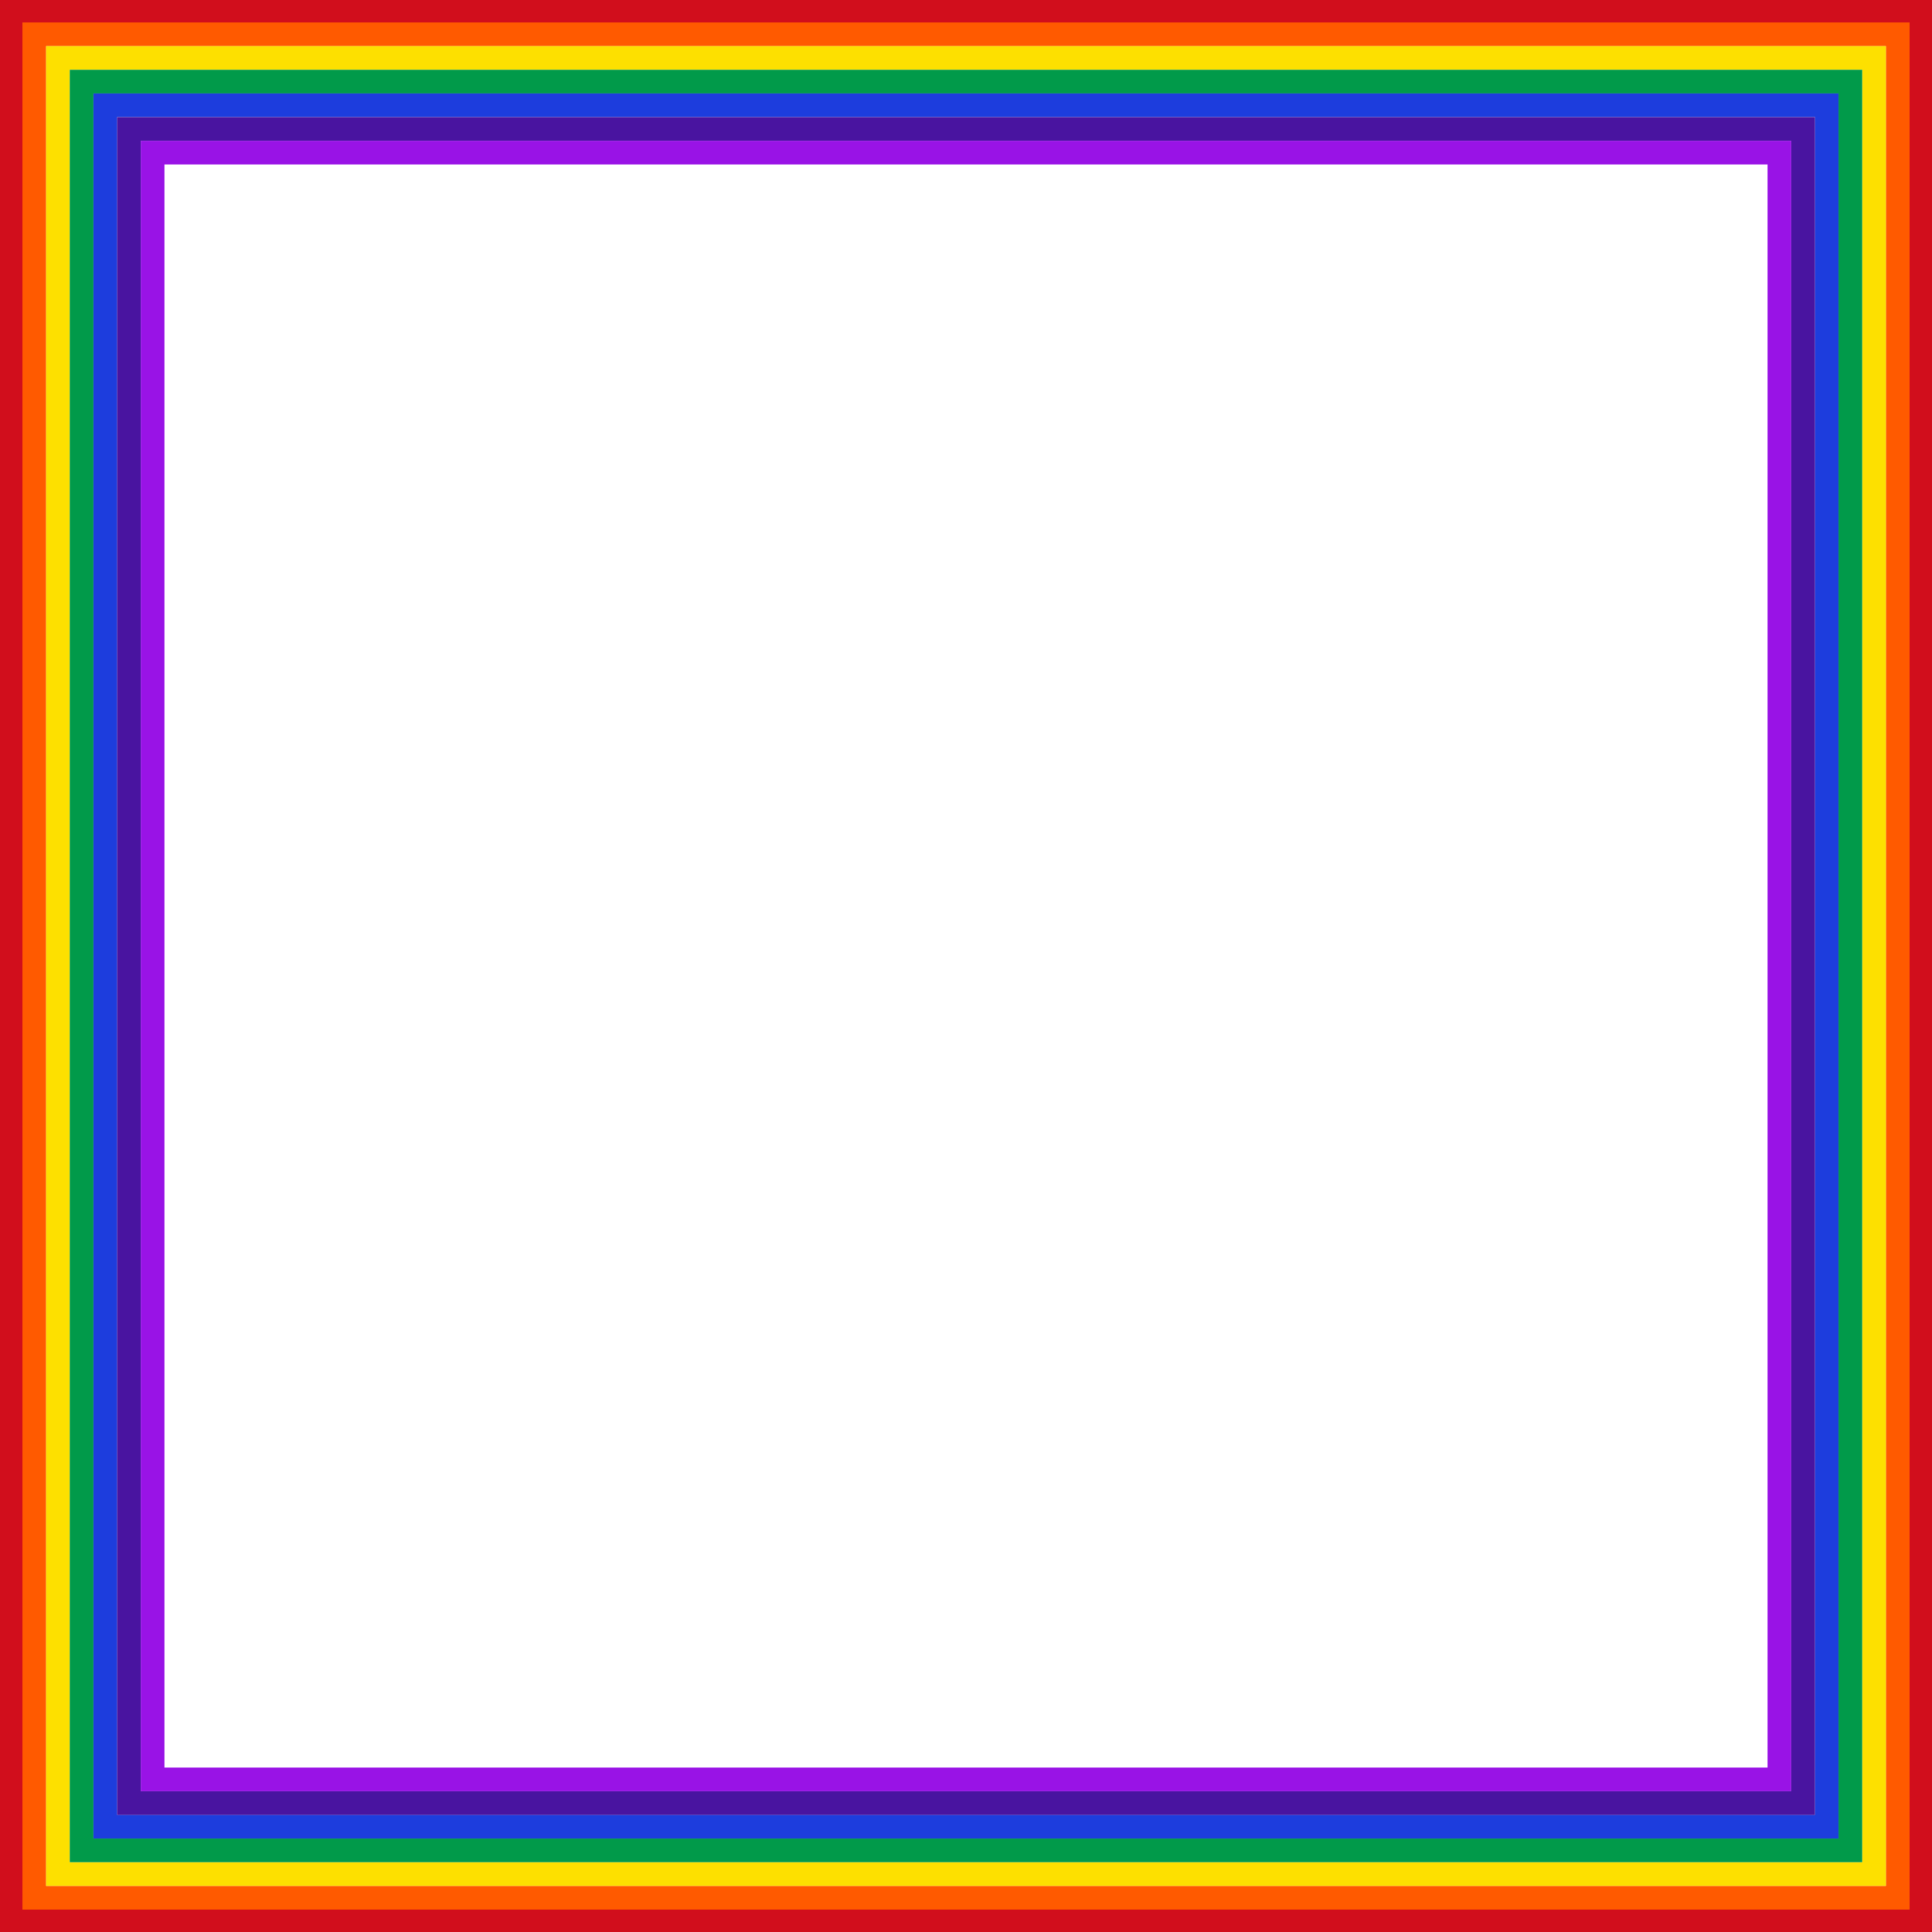
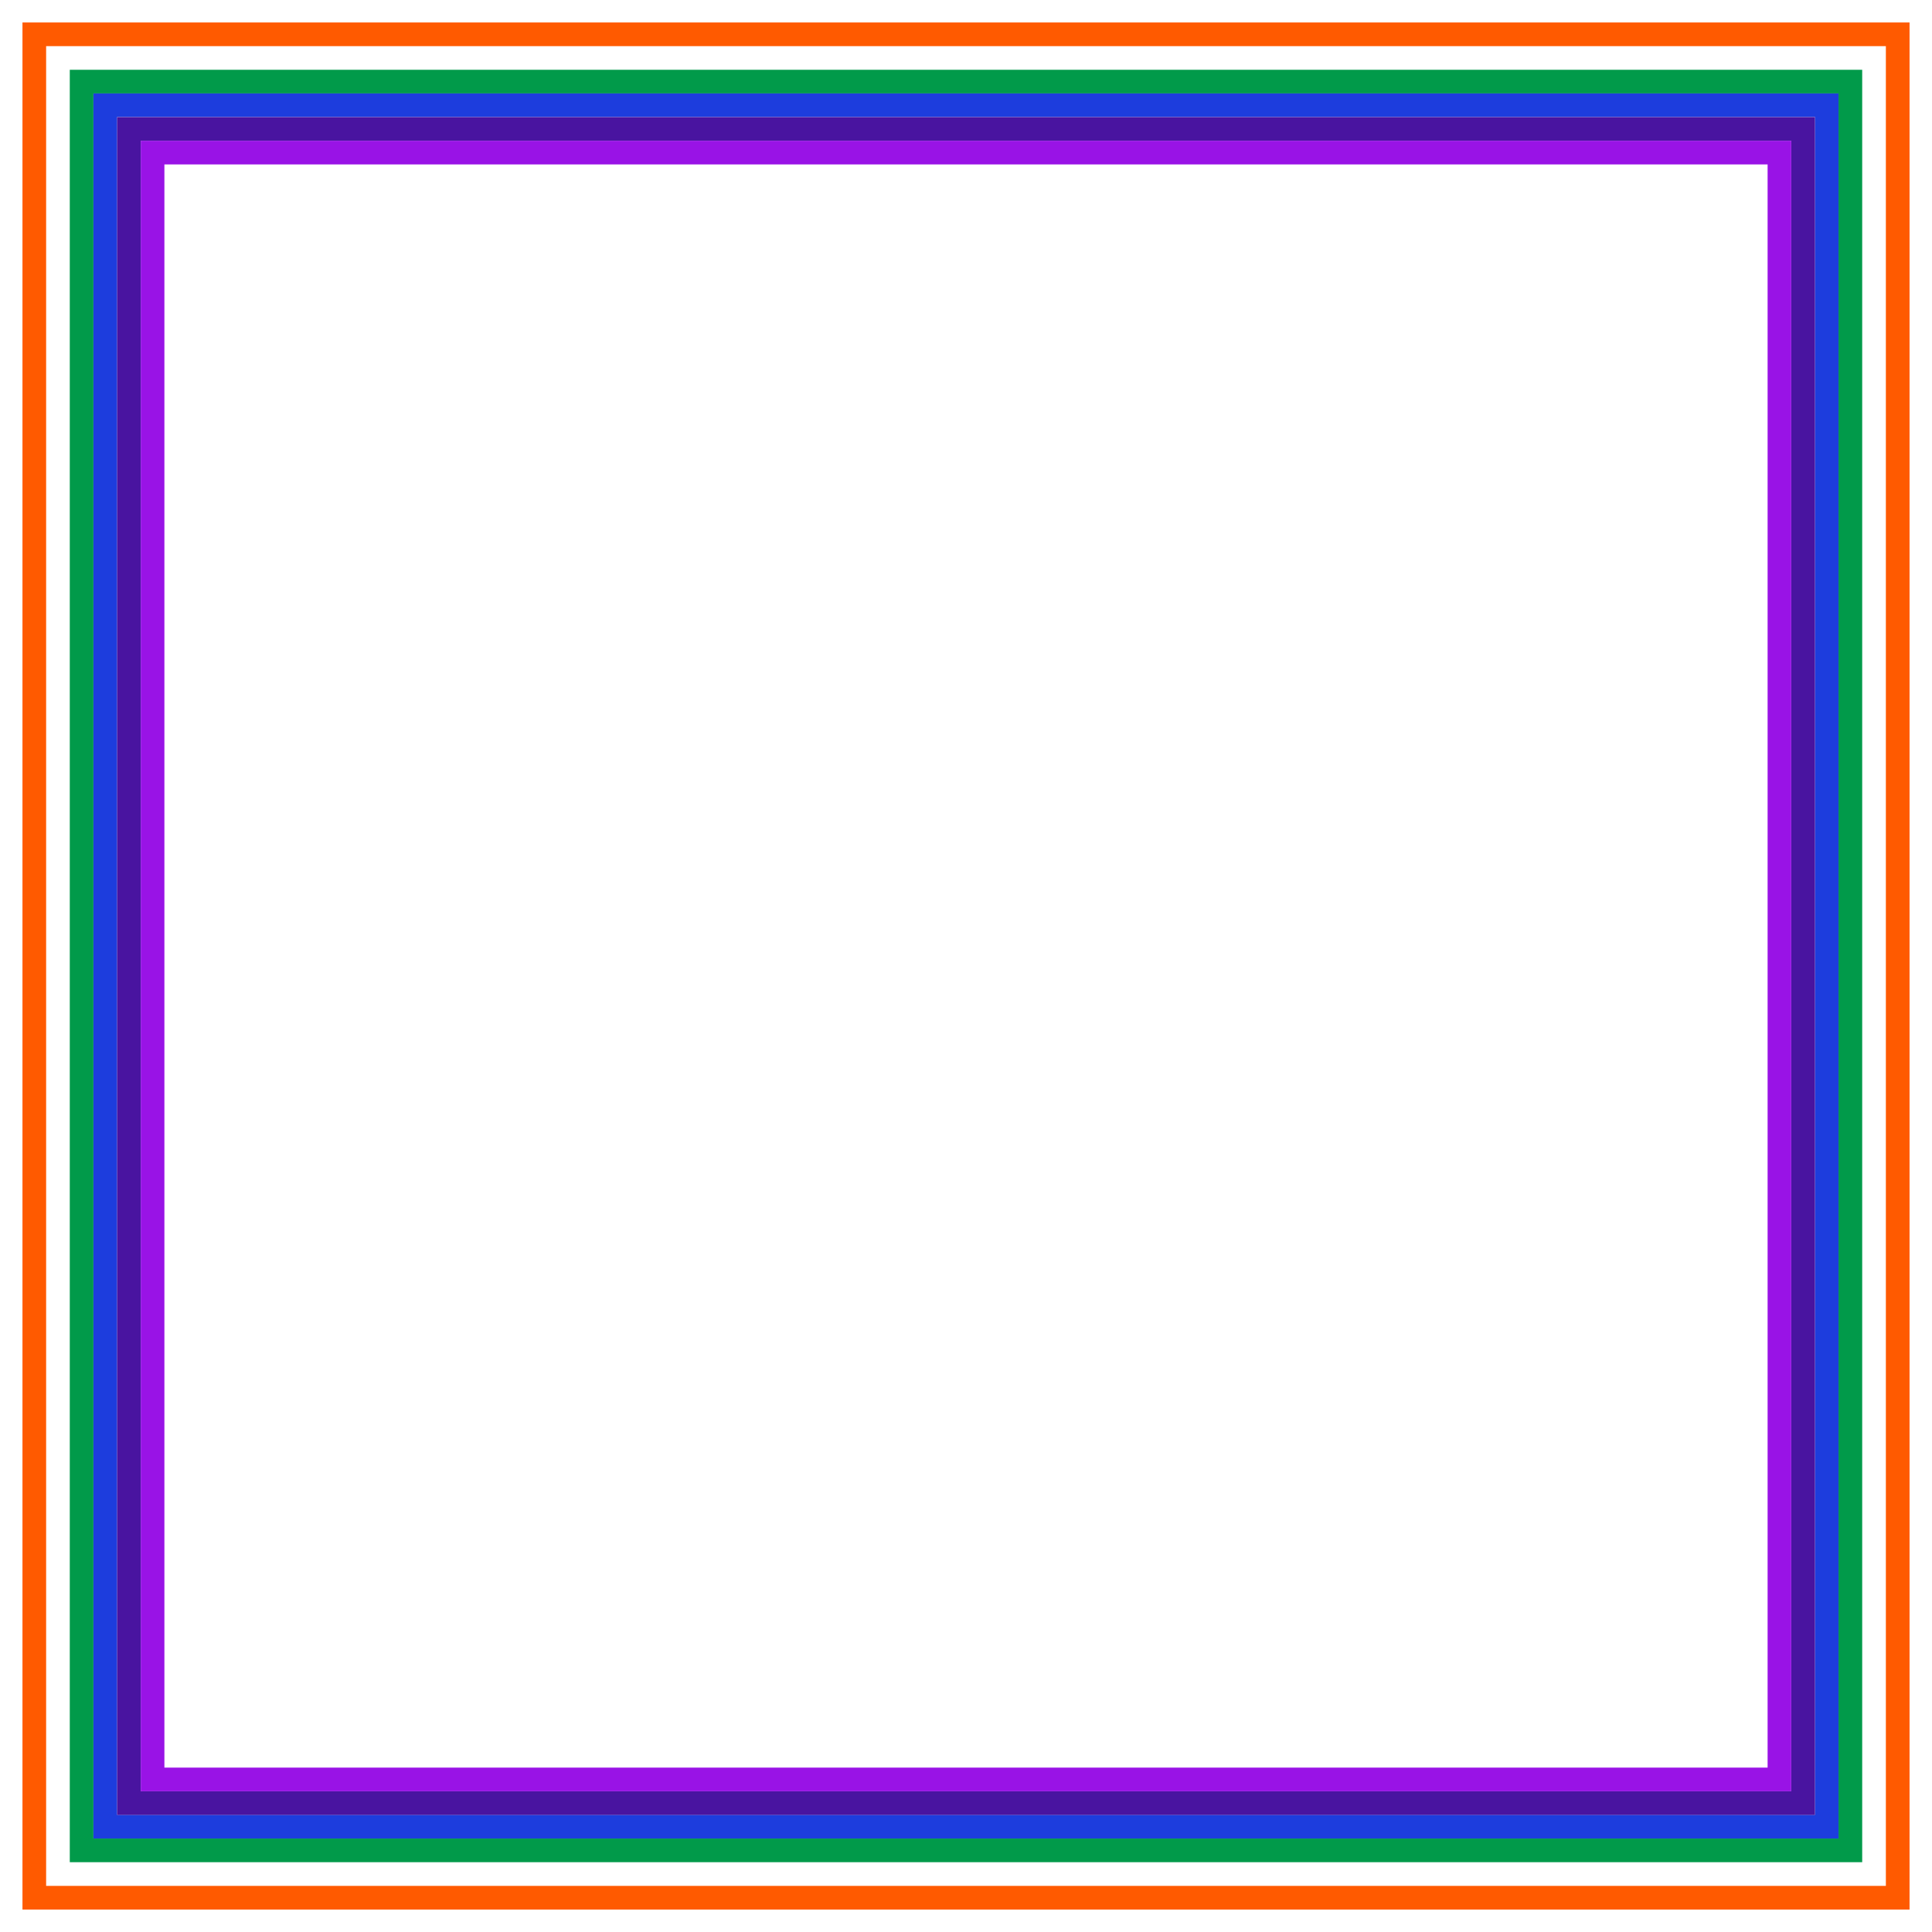
<svg xmlns="http://www.w3.org/2000/svg" enable-background="new 0 0 1600 1600" version="1.1" viewBox="0 0 1600 1600" xml:space="preserve">
-   <path d="m0 0v1600h1600v-1600h-1600zm19.59 1580.4v-1560.8h1560.8v1560.8h-1560.8z" fill="#D10E1C" />
  <path d="m18.61 18.61v1562.8h1562.8v-1562.8h-1562.8zm19.59 1543.2v-1523.6h1523.6v1523.6h-1523.6z" fill="#FF5A00" />
-   <path d="m38.2 38.2v1523.6h1523.6v-1523.6h-1523.6zm19.59 1504v-1484.4h1484.4v1484.4h-1484.4z" fill="#FDE000" />
  <path d="m57.79 57.79v1484.4h1484.4v-1484.4h-1484.4zm19.59 1464.8v-1445.2h1445.2v1445.2h-1445.2z" fill="#019A4A" />
  <path d="m77.38 77.38v1445.2h1445.2v-1445.2h-1445.2zm19.59 1425.6v-1406.1h1406.1v1406.1h-1406.1z" fill="#1D3DDD" />
  <path d="m96.97 96.97v1406.1h1406.1v-1406.1h-1406.1zm19.59 1386.5v-1366.9h1366.9v1366.9h-1366.9z" fill="#4914A0" />
  <path d="m116.56 116.56v1366.9h1366.9v-1366.9h-1366.9zm19.59 1347.3v-1327.7h1327.7v1327.7h-1327.7z" fill="#9913E6" />
</svg>